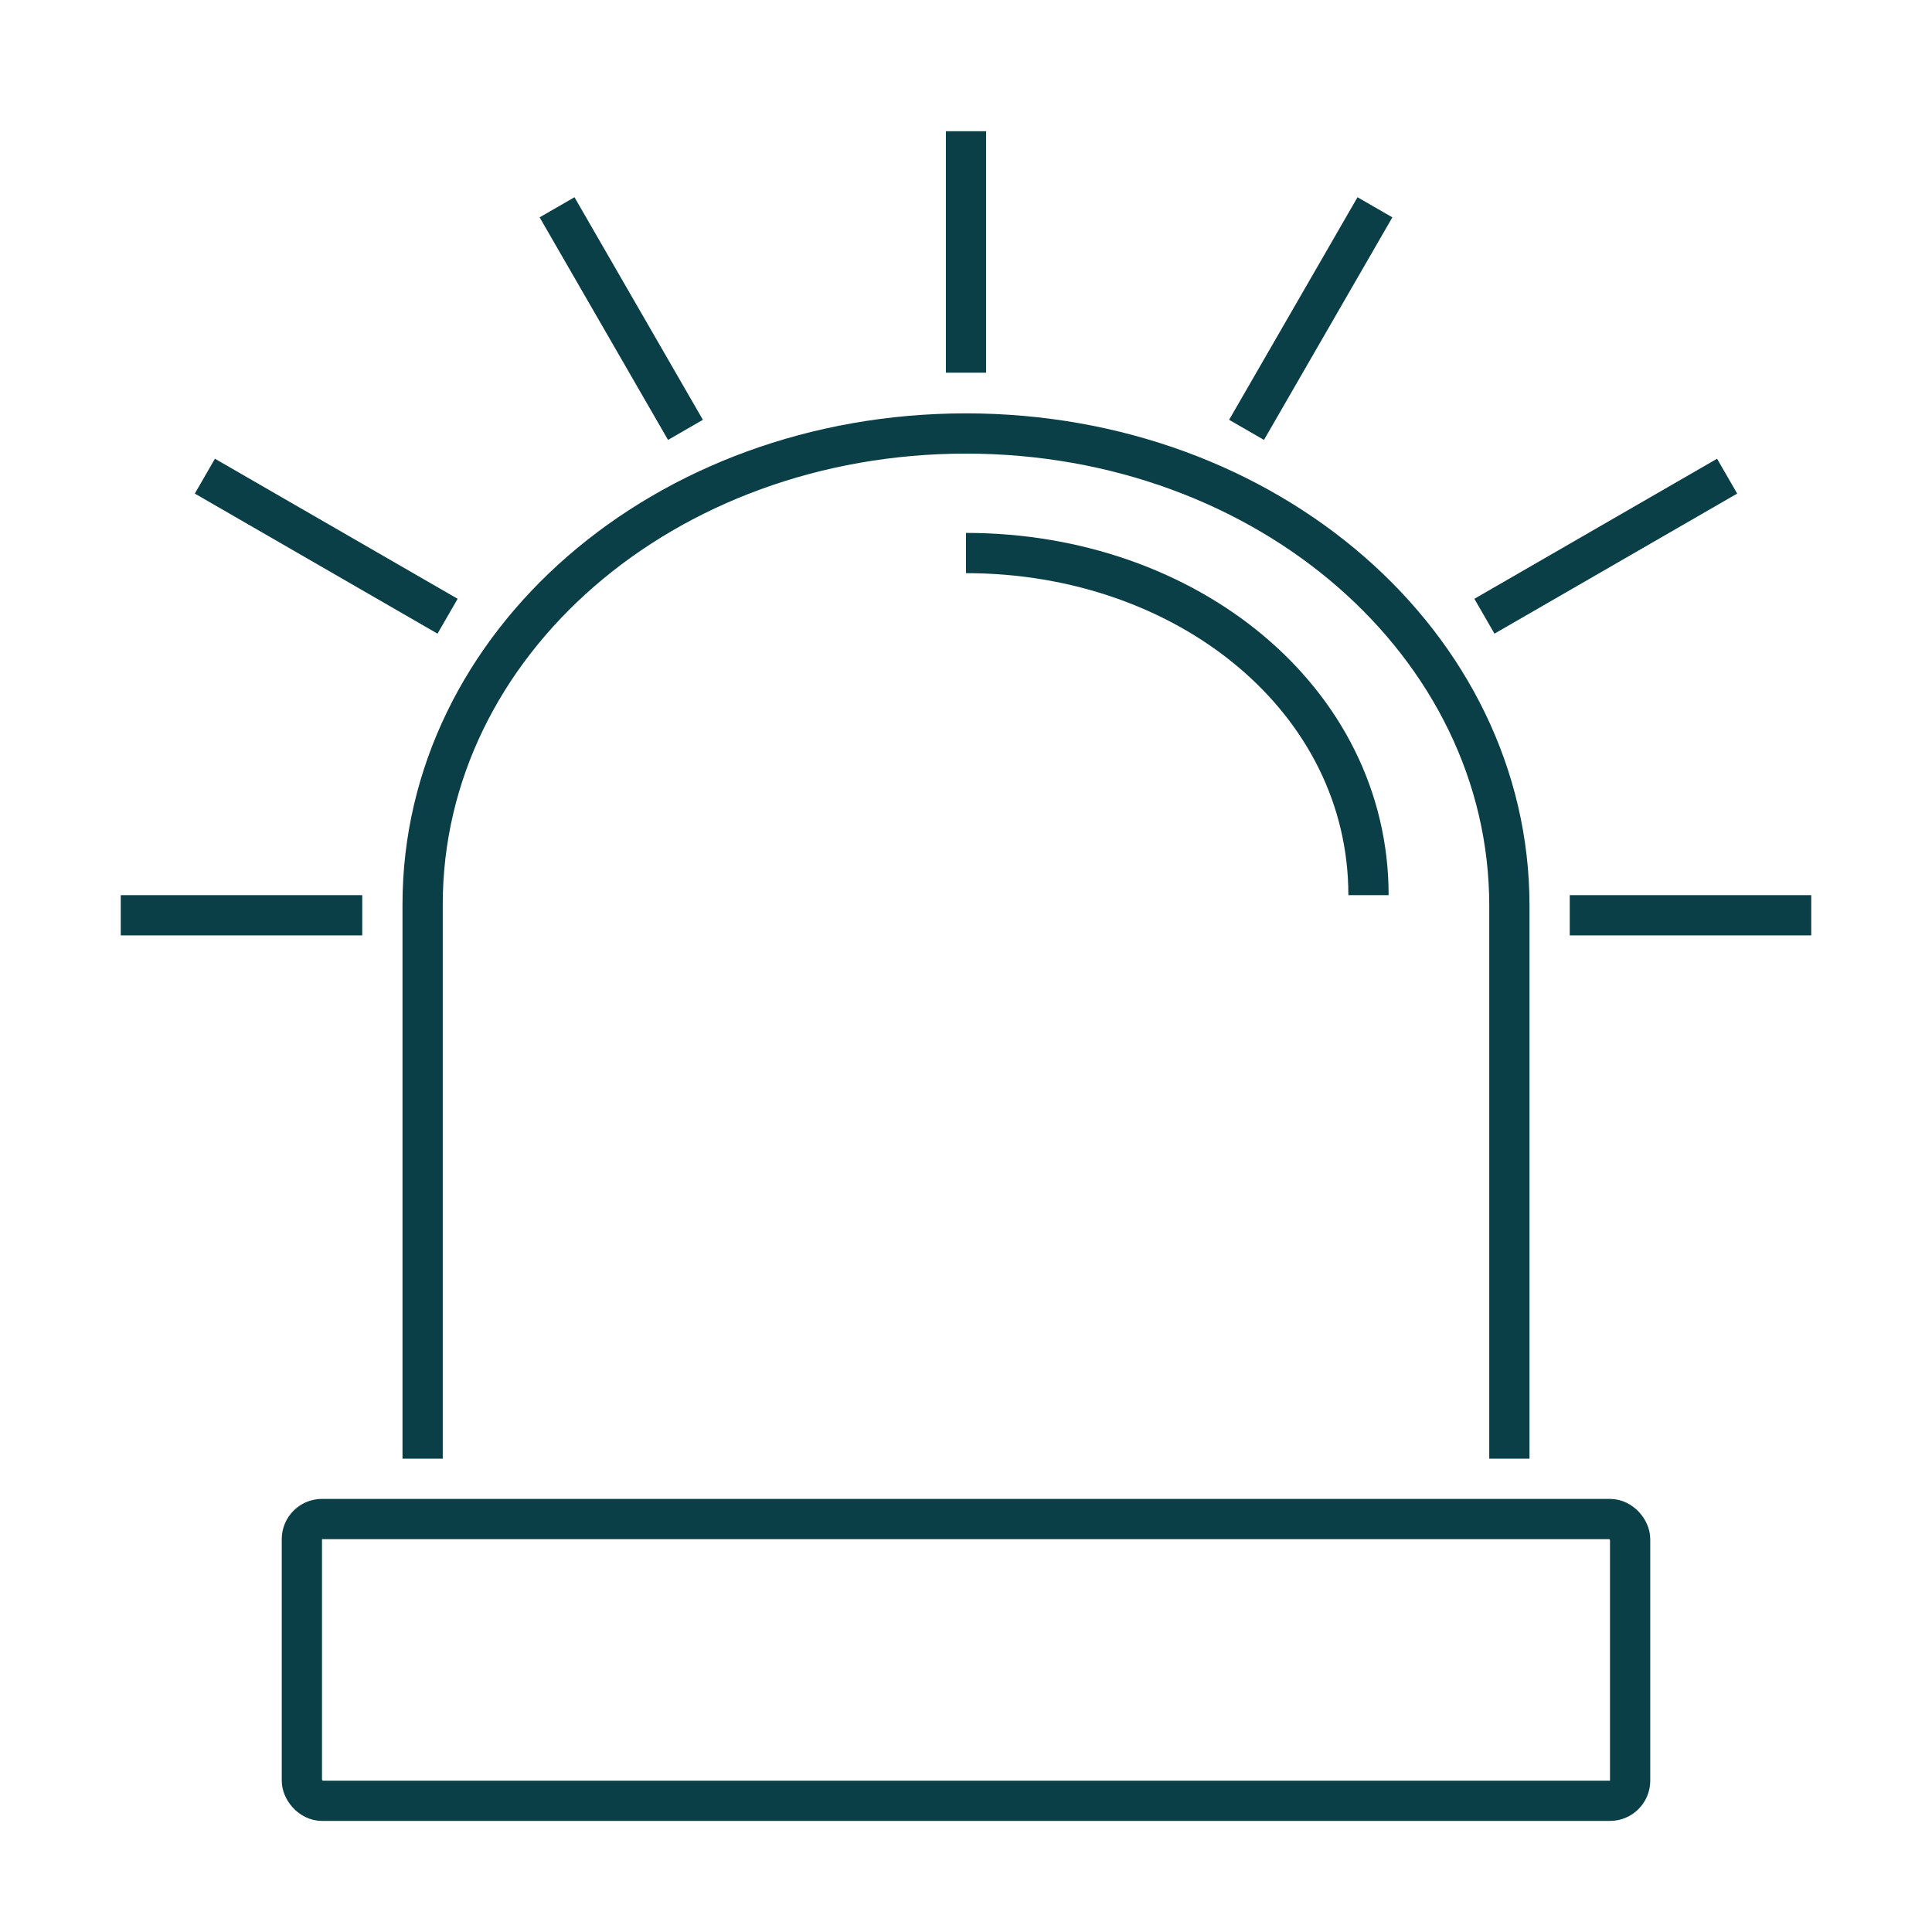
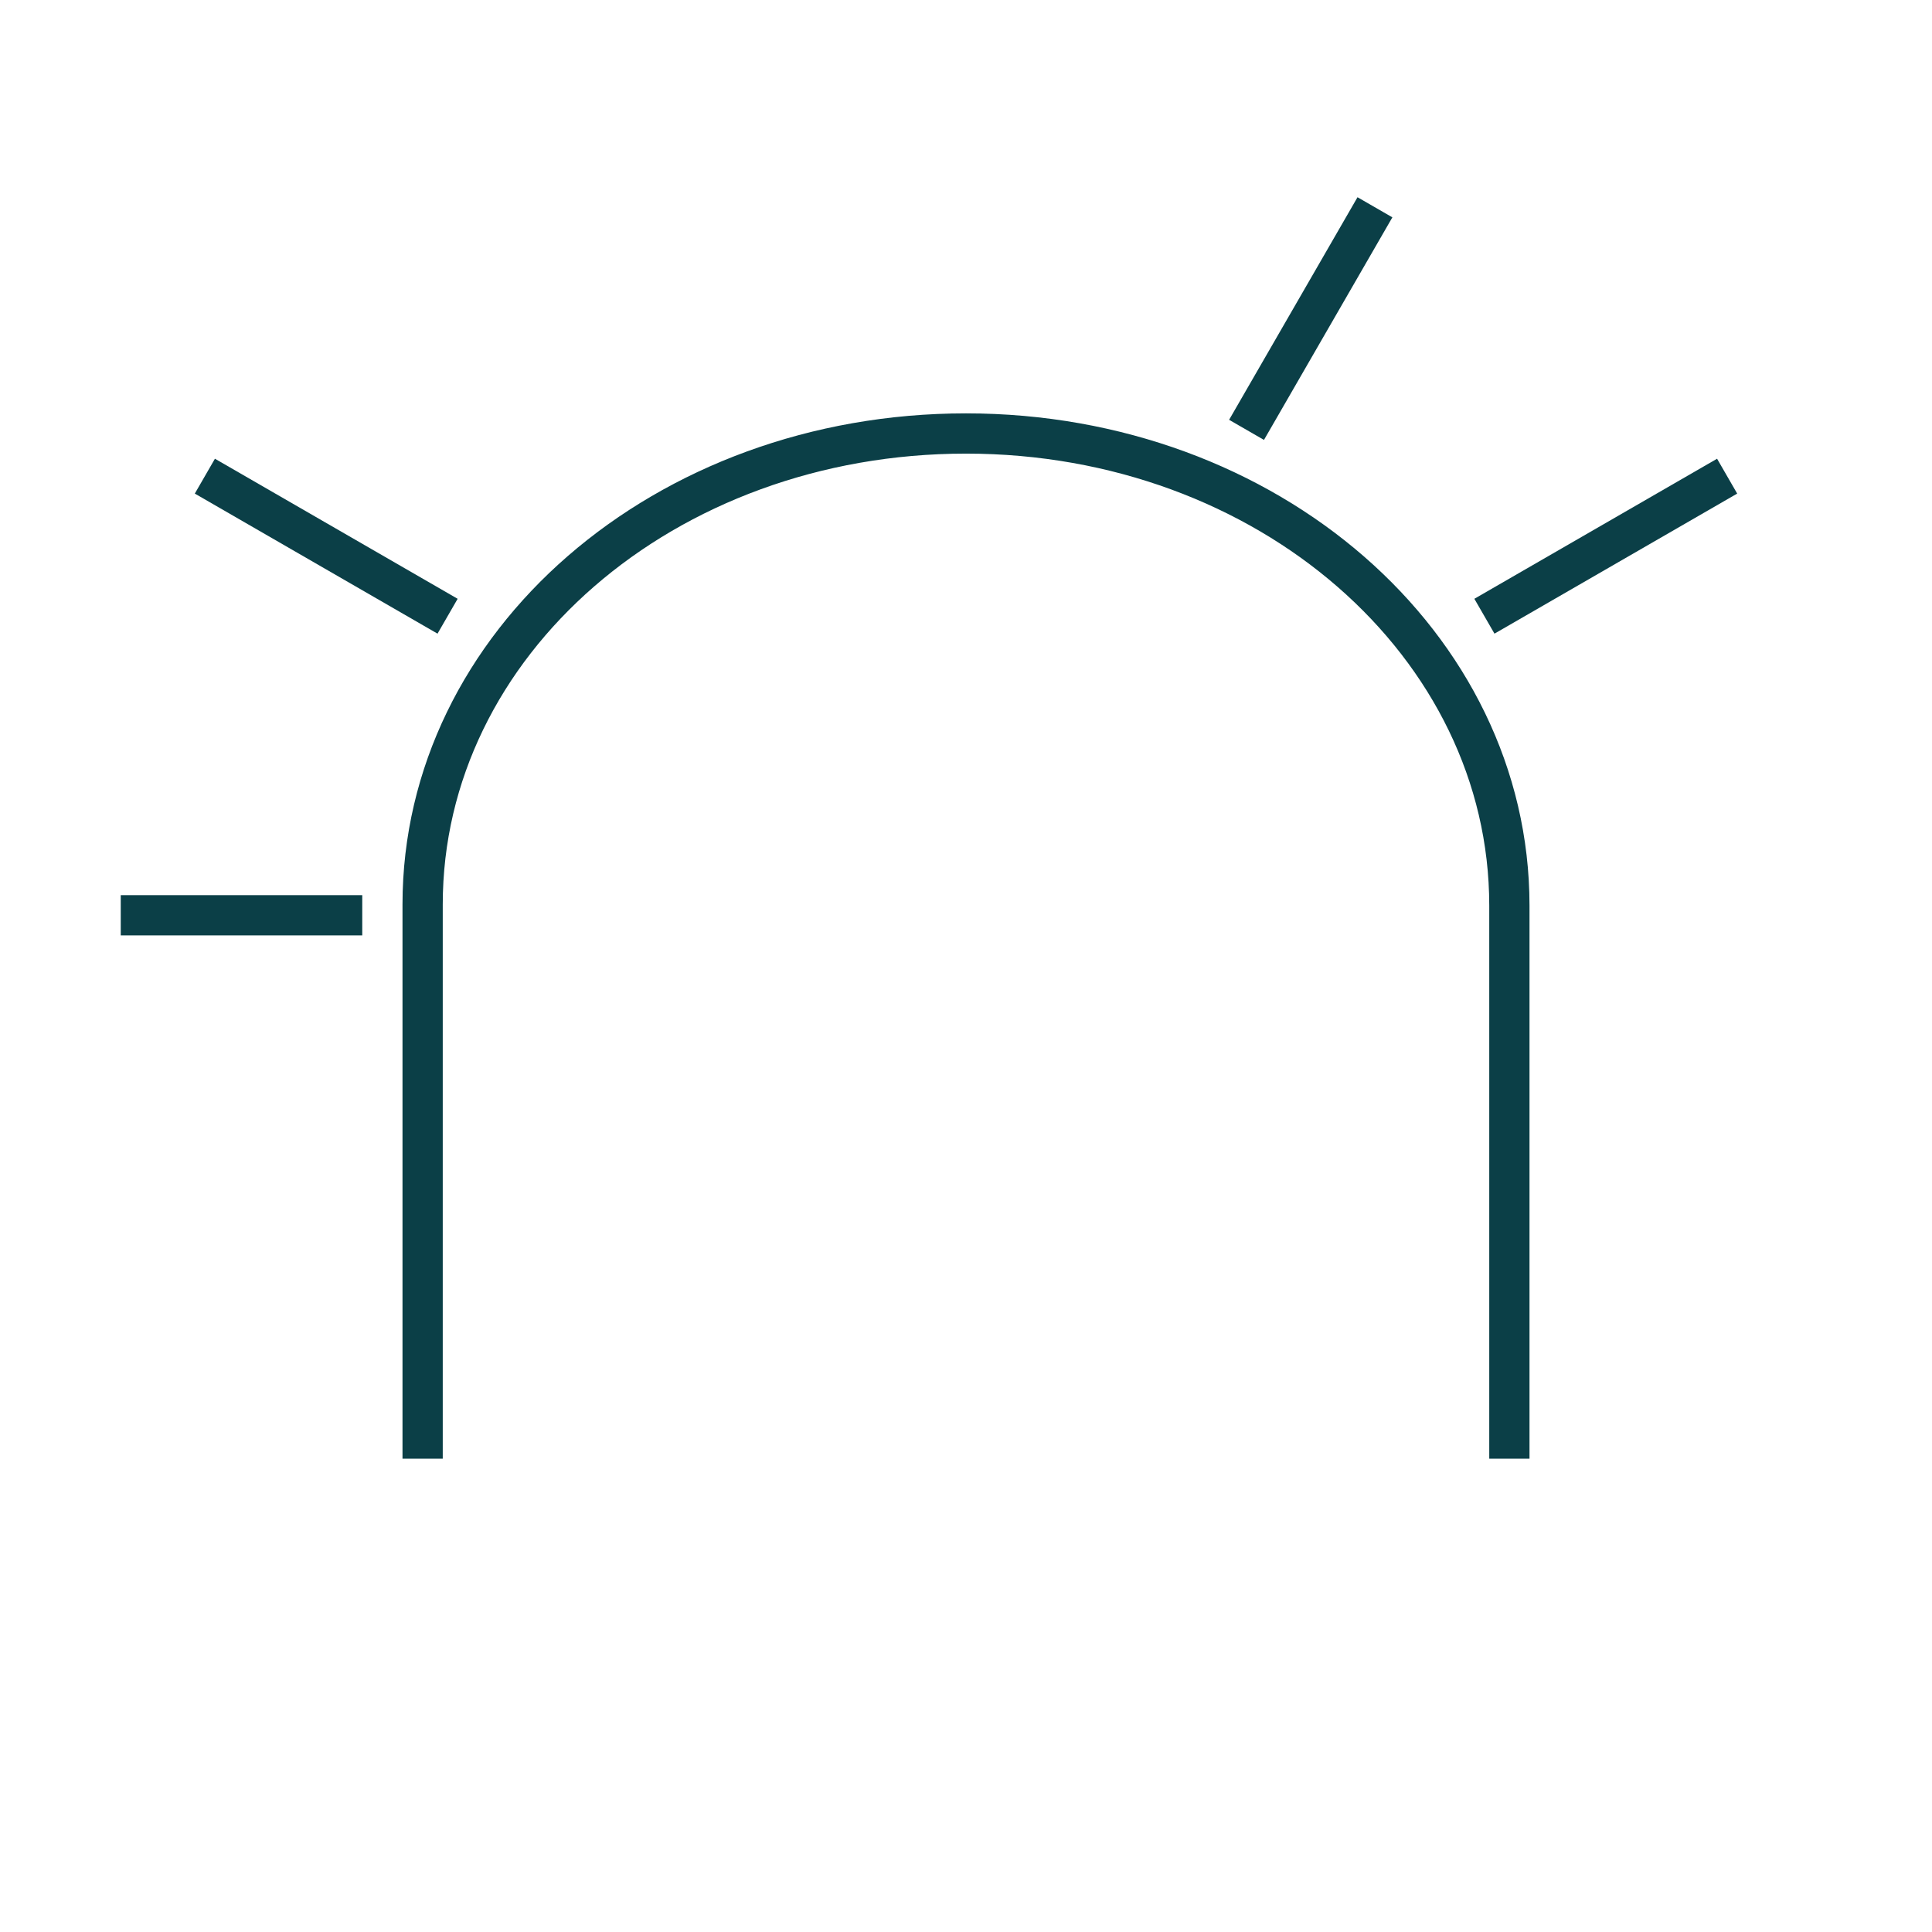
<svg xmlns="http://www.w3.org/2000/svg" id="Layer_1" data-name="Layer 1" viewBox="0 0 48 48">
  <defs>
    <style>
      .cls-1 {
        fill: none;
        stroke: #0b3f47;
        stroke-linejoin: round;
      }
    </style>
  </defs>
  <path class="cls-1" d="M37.5,36.24v-13.74h0c0-6.48-6-11.73-13.5-11.73s-13.5,5.22-13.5,11.7h0v13.77" />
-   <path class="cls-1" d="M34,22.24c0-4.86-4.51-8.5-10-8.5" />
-   <rect class="cls-1" x="7.5" y="37.74" width="33" height="7" rx=".5" ry=".5" />
-   <line class="cls-1" x1="24" y1="9.26" x2="24" y2="3.26" />
  <line class="cls-1" x1="3" y1="22.74" x2="9" y2="22.74" />
-   <line class="cls-1" x1="39" y1="22.74" x2="45" y2="22.74" />
  <line class="cls-1" x1="30.97" y1="10.68" x2="34.16" y2="5.15" />
  <line class="cls-1" x1="36.88" y1="15.31" x2="42.91" y2="11.83" />
-   <line class="cls-1" x1="17.03" y1="10.68" x2="13.84" y2="5.15" />
  <line class="cls-1" x1="11.12" y1="15.31" x2="5.09" y2="11.83" />
</svg>